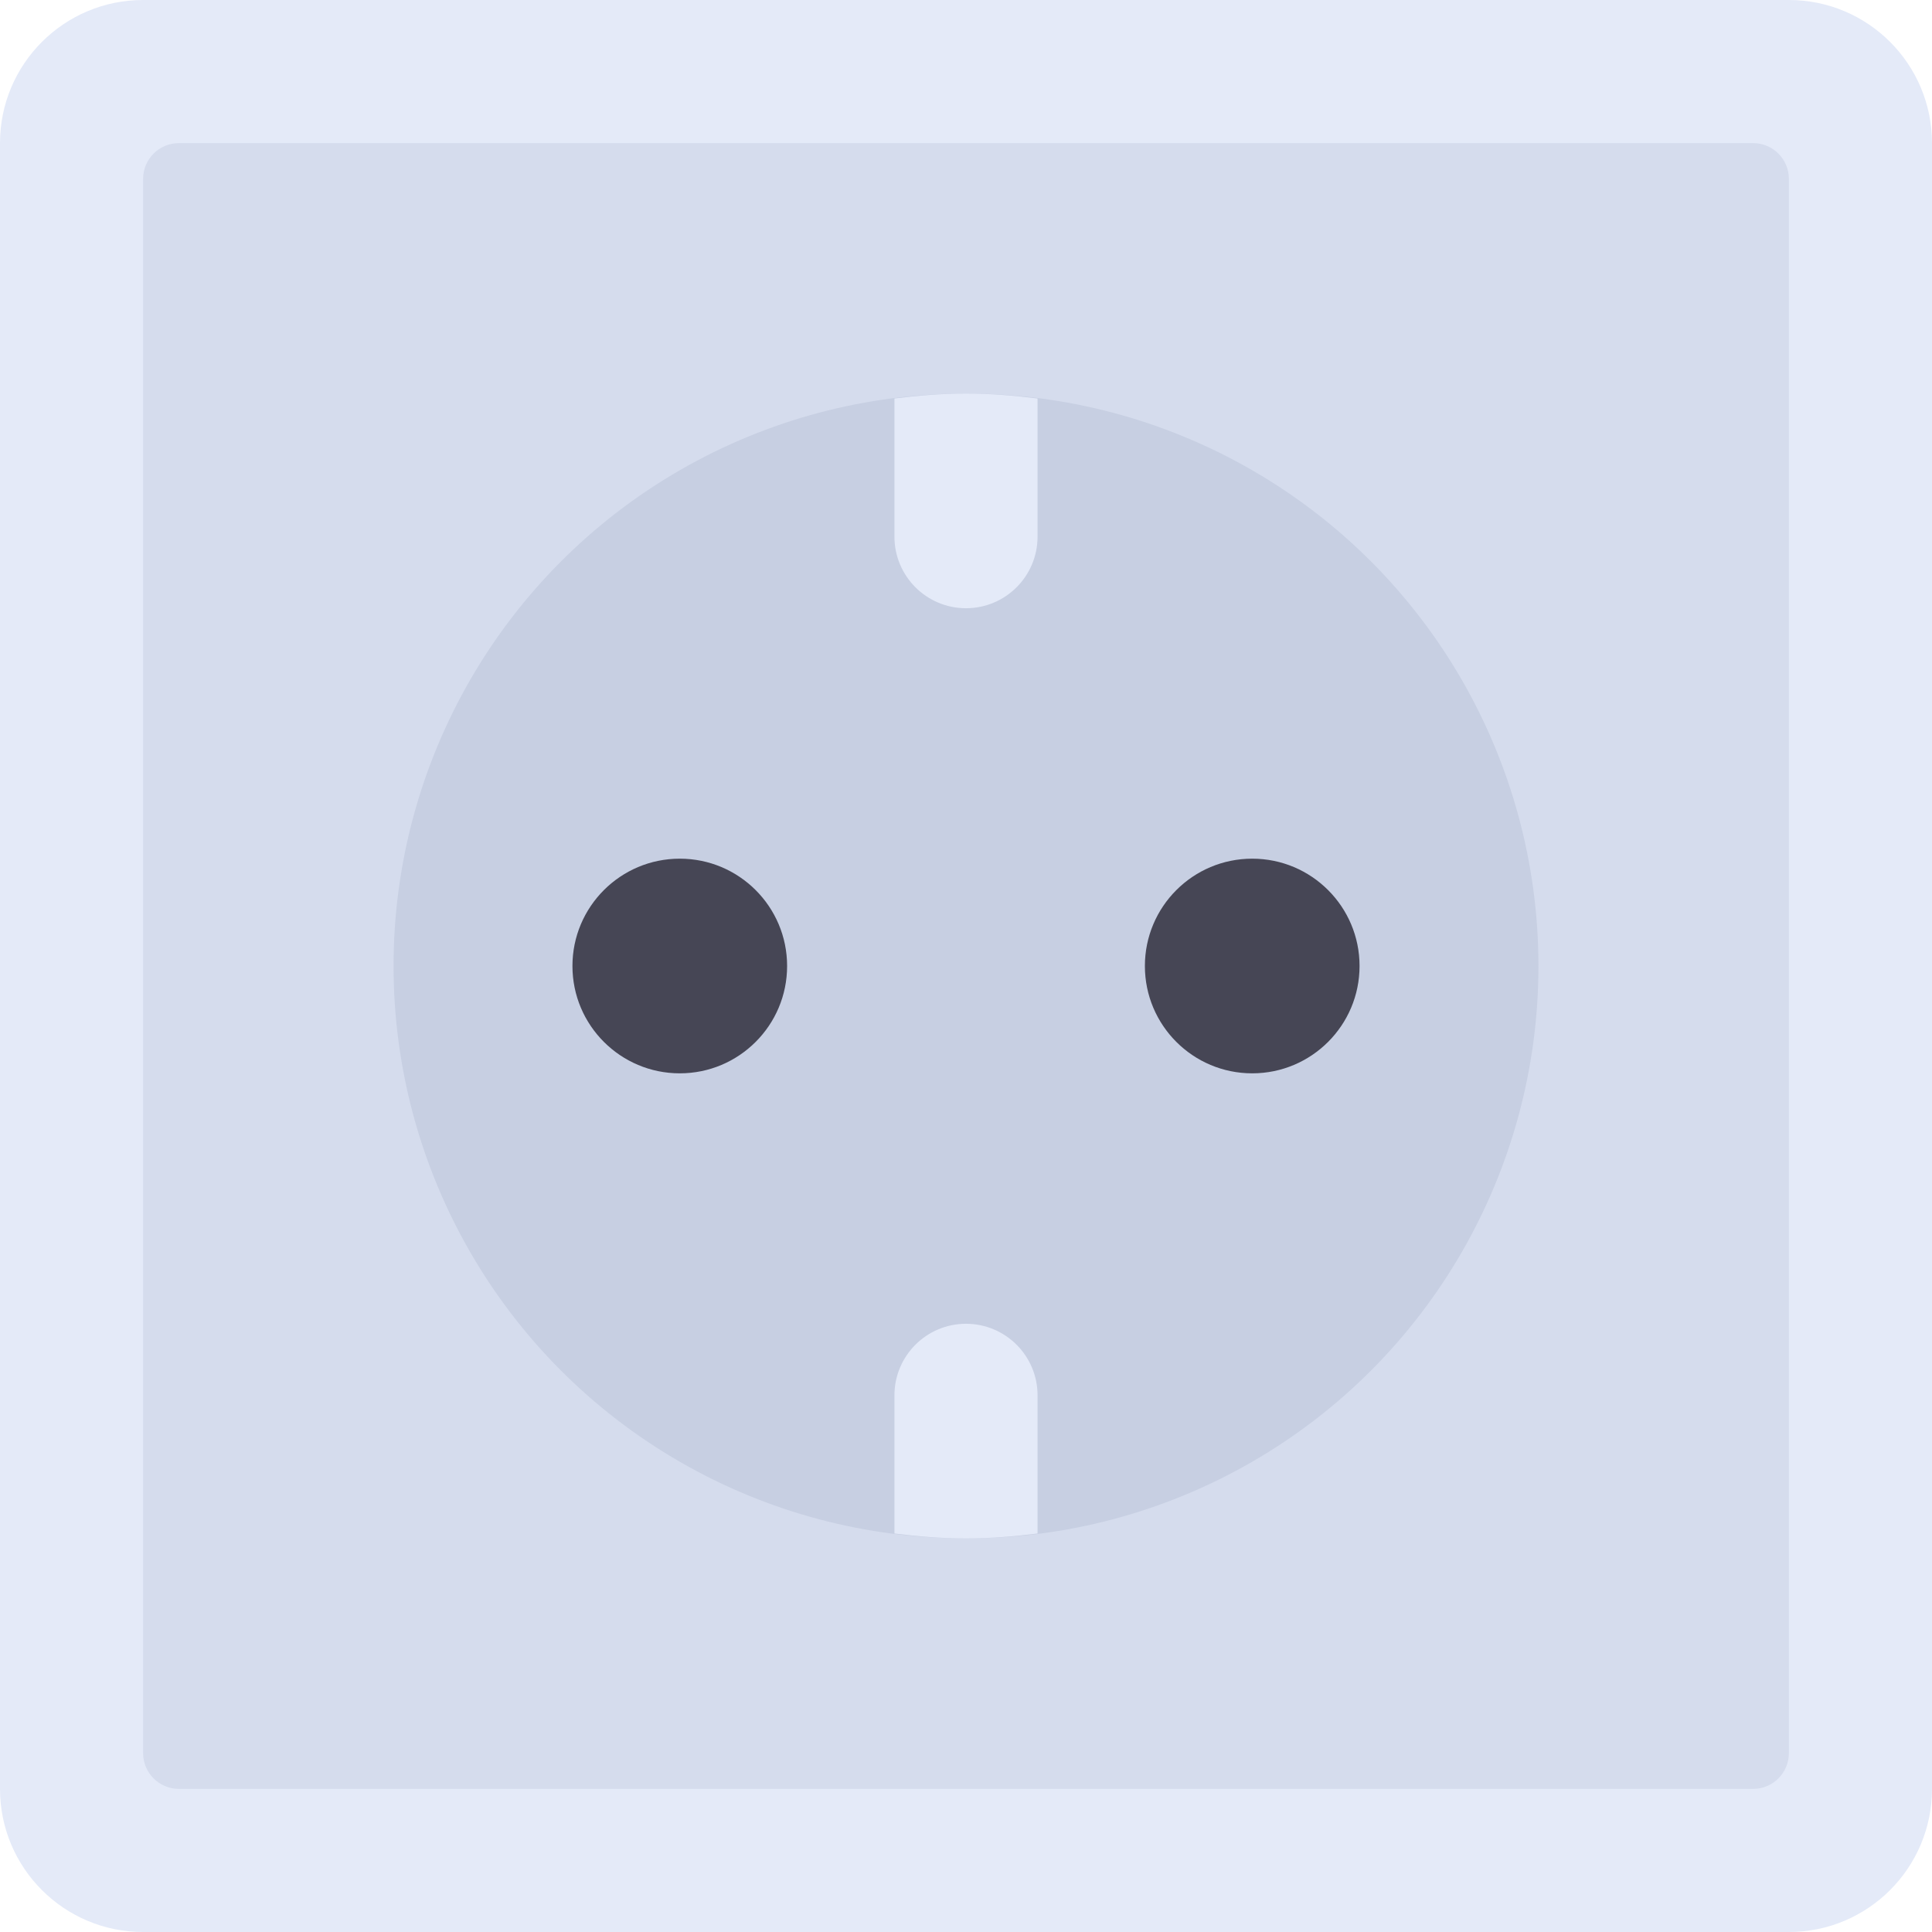
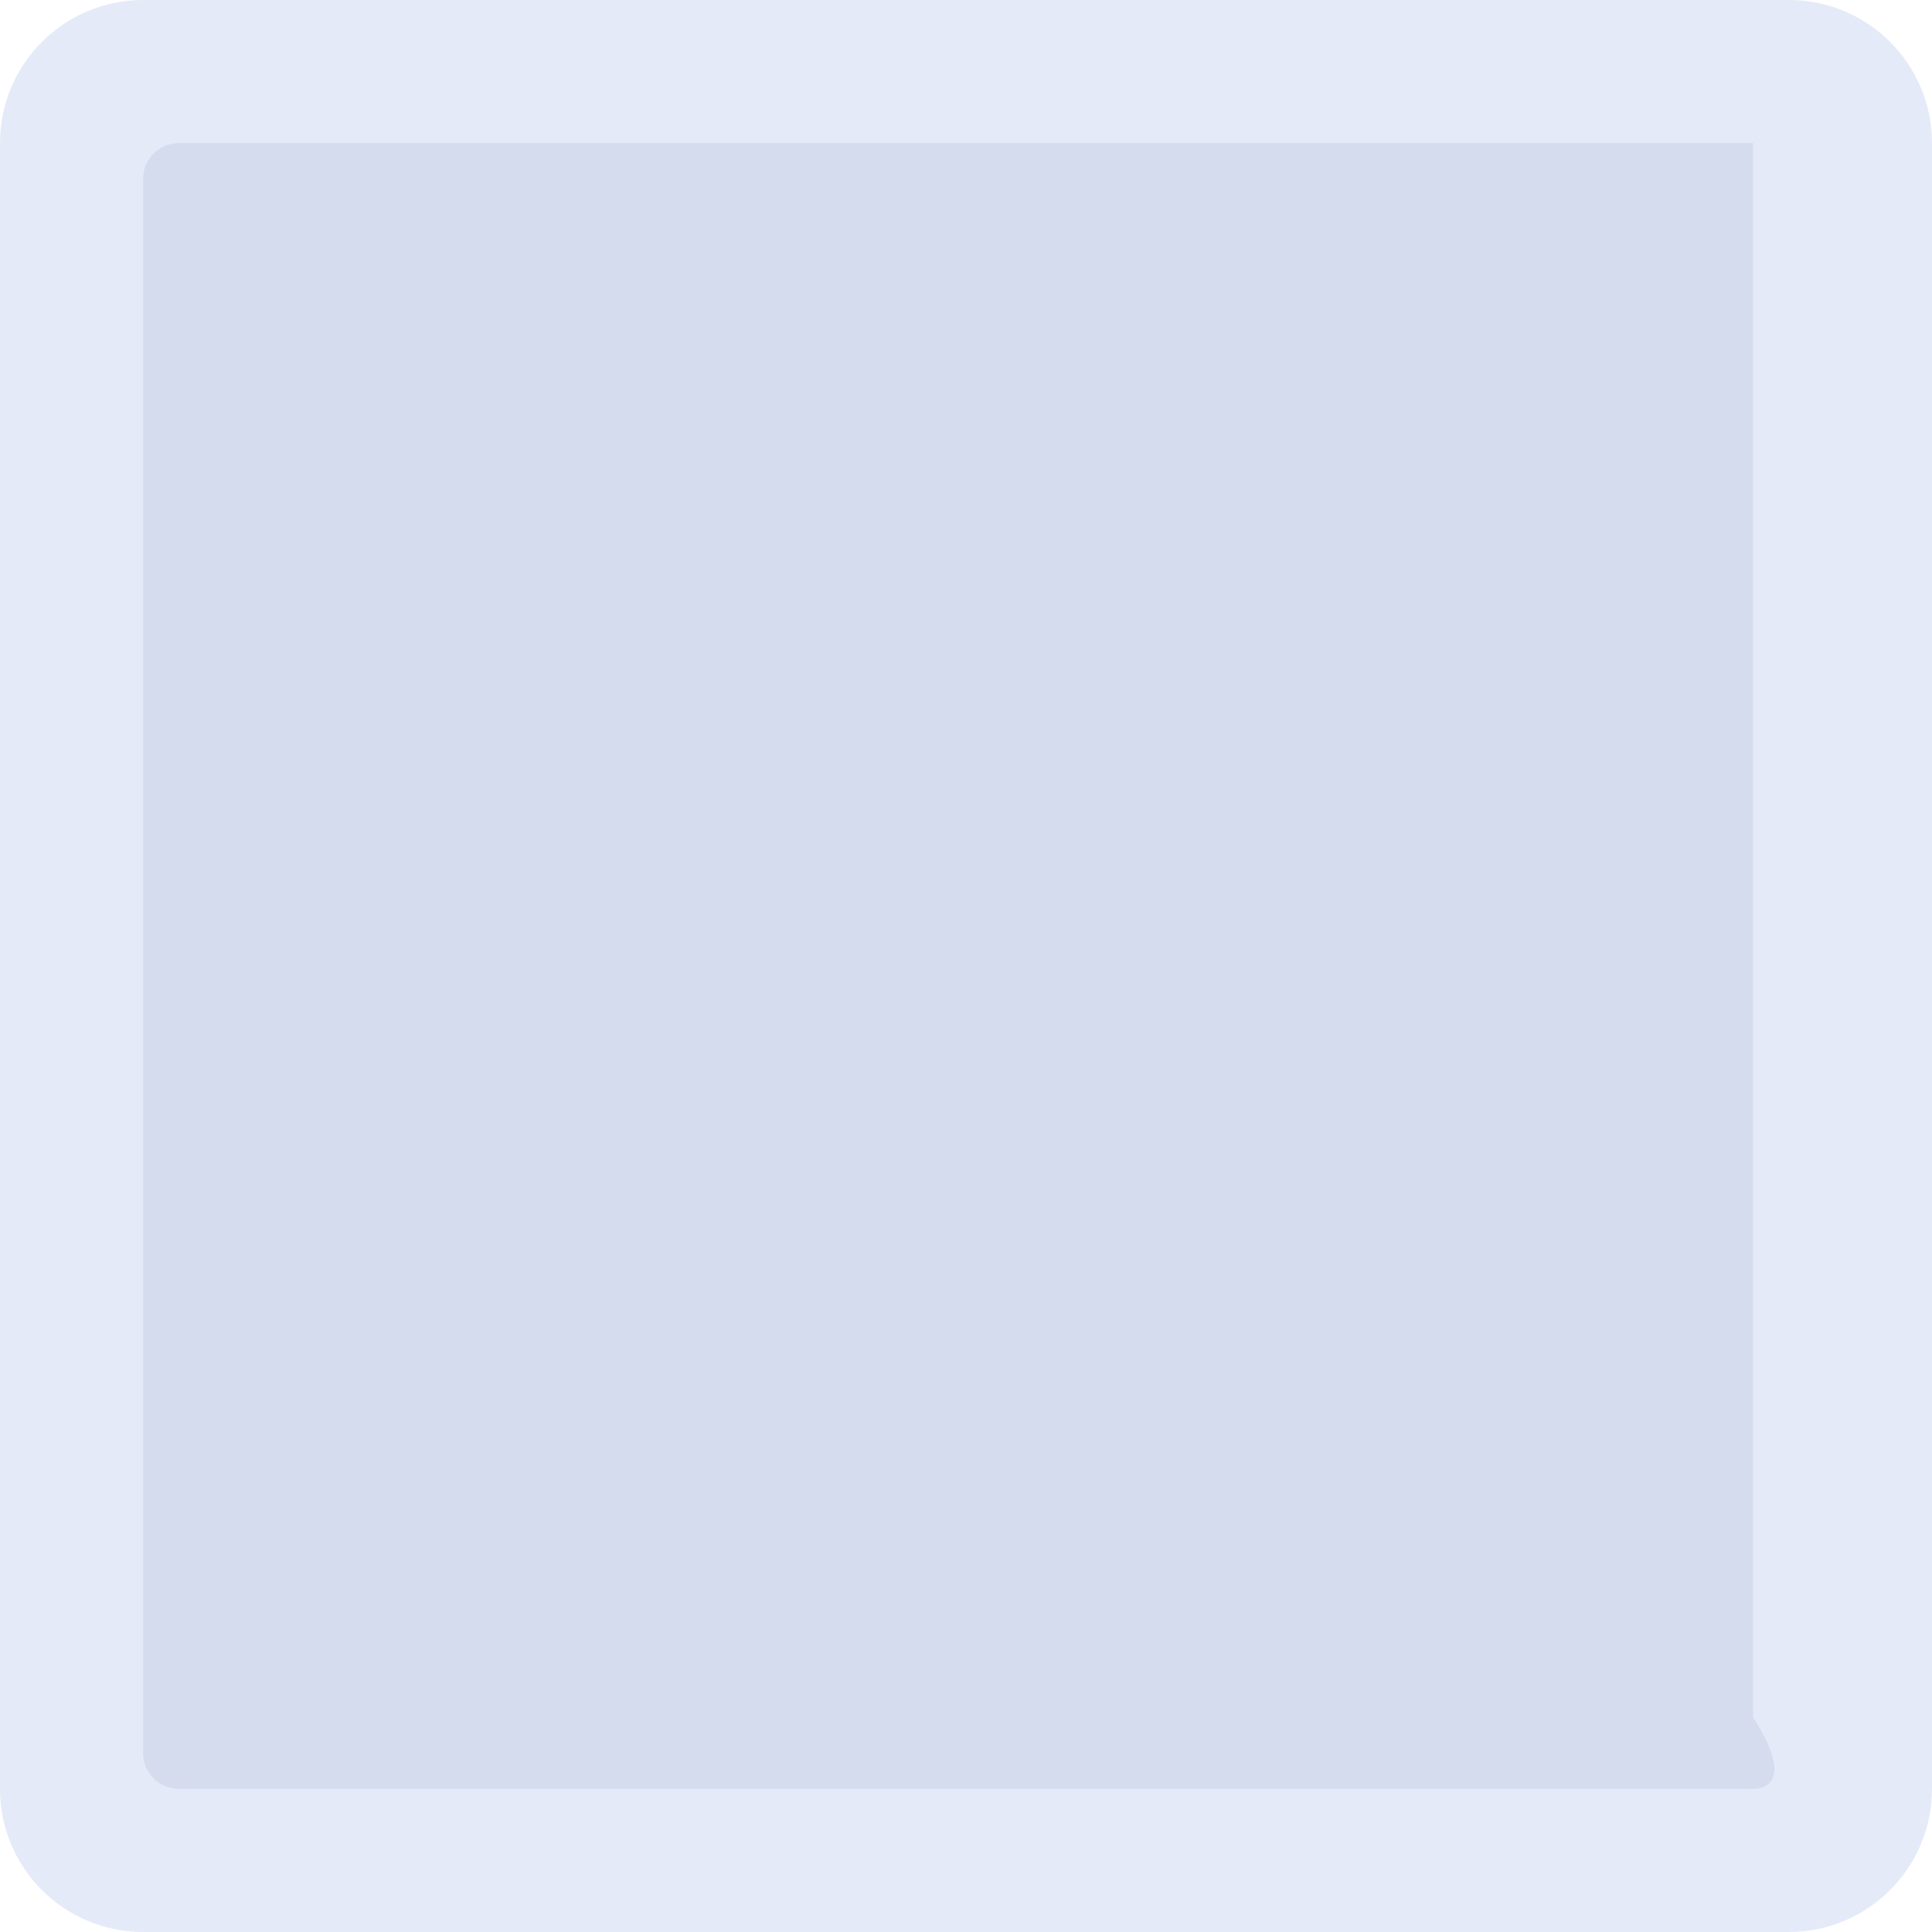
<svg xmlns="http://www.w3.org/2000/svg" height="800px" width="800px" version="1.1" id="Layer_1" viewBox="0 0 512 512" xml:space="preserve">
  <path style="fill:#E4EAF8;" d="M474.074,512H37.926C16.98,512,0,495.02,0,474.074V37.926C0,16.98,16.98,0,37.926,0h436.148  C495.02,0,512,16.98,512,37.926v436.148C512,495.02,495.02,512,474.074,512z" />
-   <path style="fill:#D5DCED;" d="M464.593,474.074H47.407c-5.236,0-9.481-4.245-9.481-9.481V47.407c0-5.236,4.245-9.481,9.481-9.481  h417.185c5.236,0,9.481,4.245,9.481,9.481v417.185C474.074,469.829,469.829,474.074,464.593,474.074z" />
-   <circle style="fill:#C7CFE2;" cx="256" cy="256" r="151.704" />
+   <path style="fill:#D5DCED;" d="M464.593,474.074H47.407c-5.236,0-9.481-4.245-9.481-9.481V47.407c0-5.236,4.245-9.481,9.481-9.481  h417.185v417.185C474.074,469.829,469.829,474.074,464.593,474.074z" />
  <g>
-     <circle style="fill:#464655;" cx="180.148" cy="256" r="28.444" />
-     <circle style="fill:#464655;" cx="331.852" cy="256" r="28.444" />
-   </g>
+     </g>
  <g>
-     <path style="fill:#E4EAF8;" d="M256,104.296c-6.437,0-12.737,0.532-18.963,1.31v36.616c0,10.472,8.491,18.963,18.963,18.963   s18.963-8.491,18.963-18.963v-36.616C268.737,104.828,262.437,104.296,256,104.296z" />
-     <path style="fill:#E4EAF8;" d="M256,407.704c6.437,0,12.737-0.532,18.963-1.31v-36.616c0-10.472-8.491-18.963-18.963-18.963   s-18.963,8.491-18.963,18.963v36.616C243.263,407.172,249.563,407.704,256,407.704z" />
-   </g>
+     </g>
</svg>